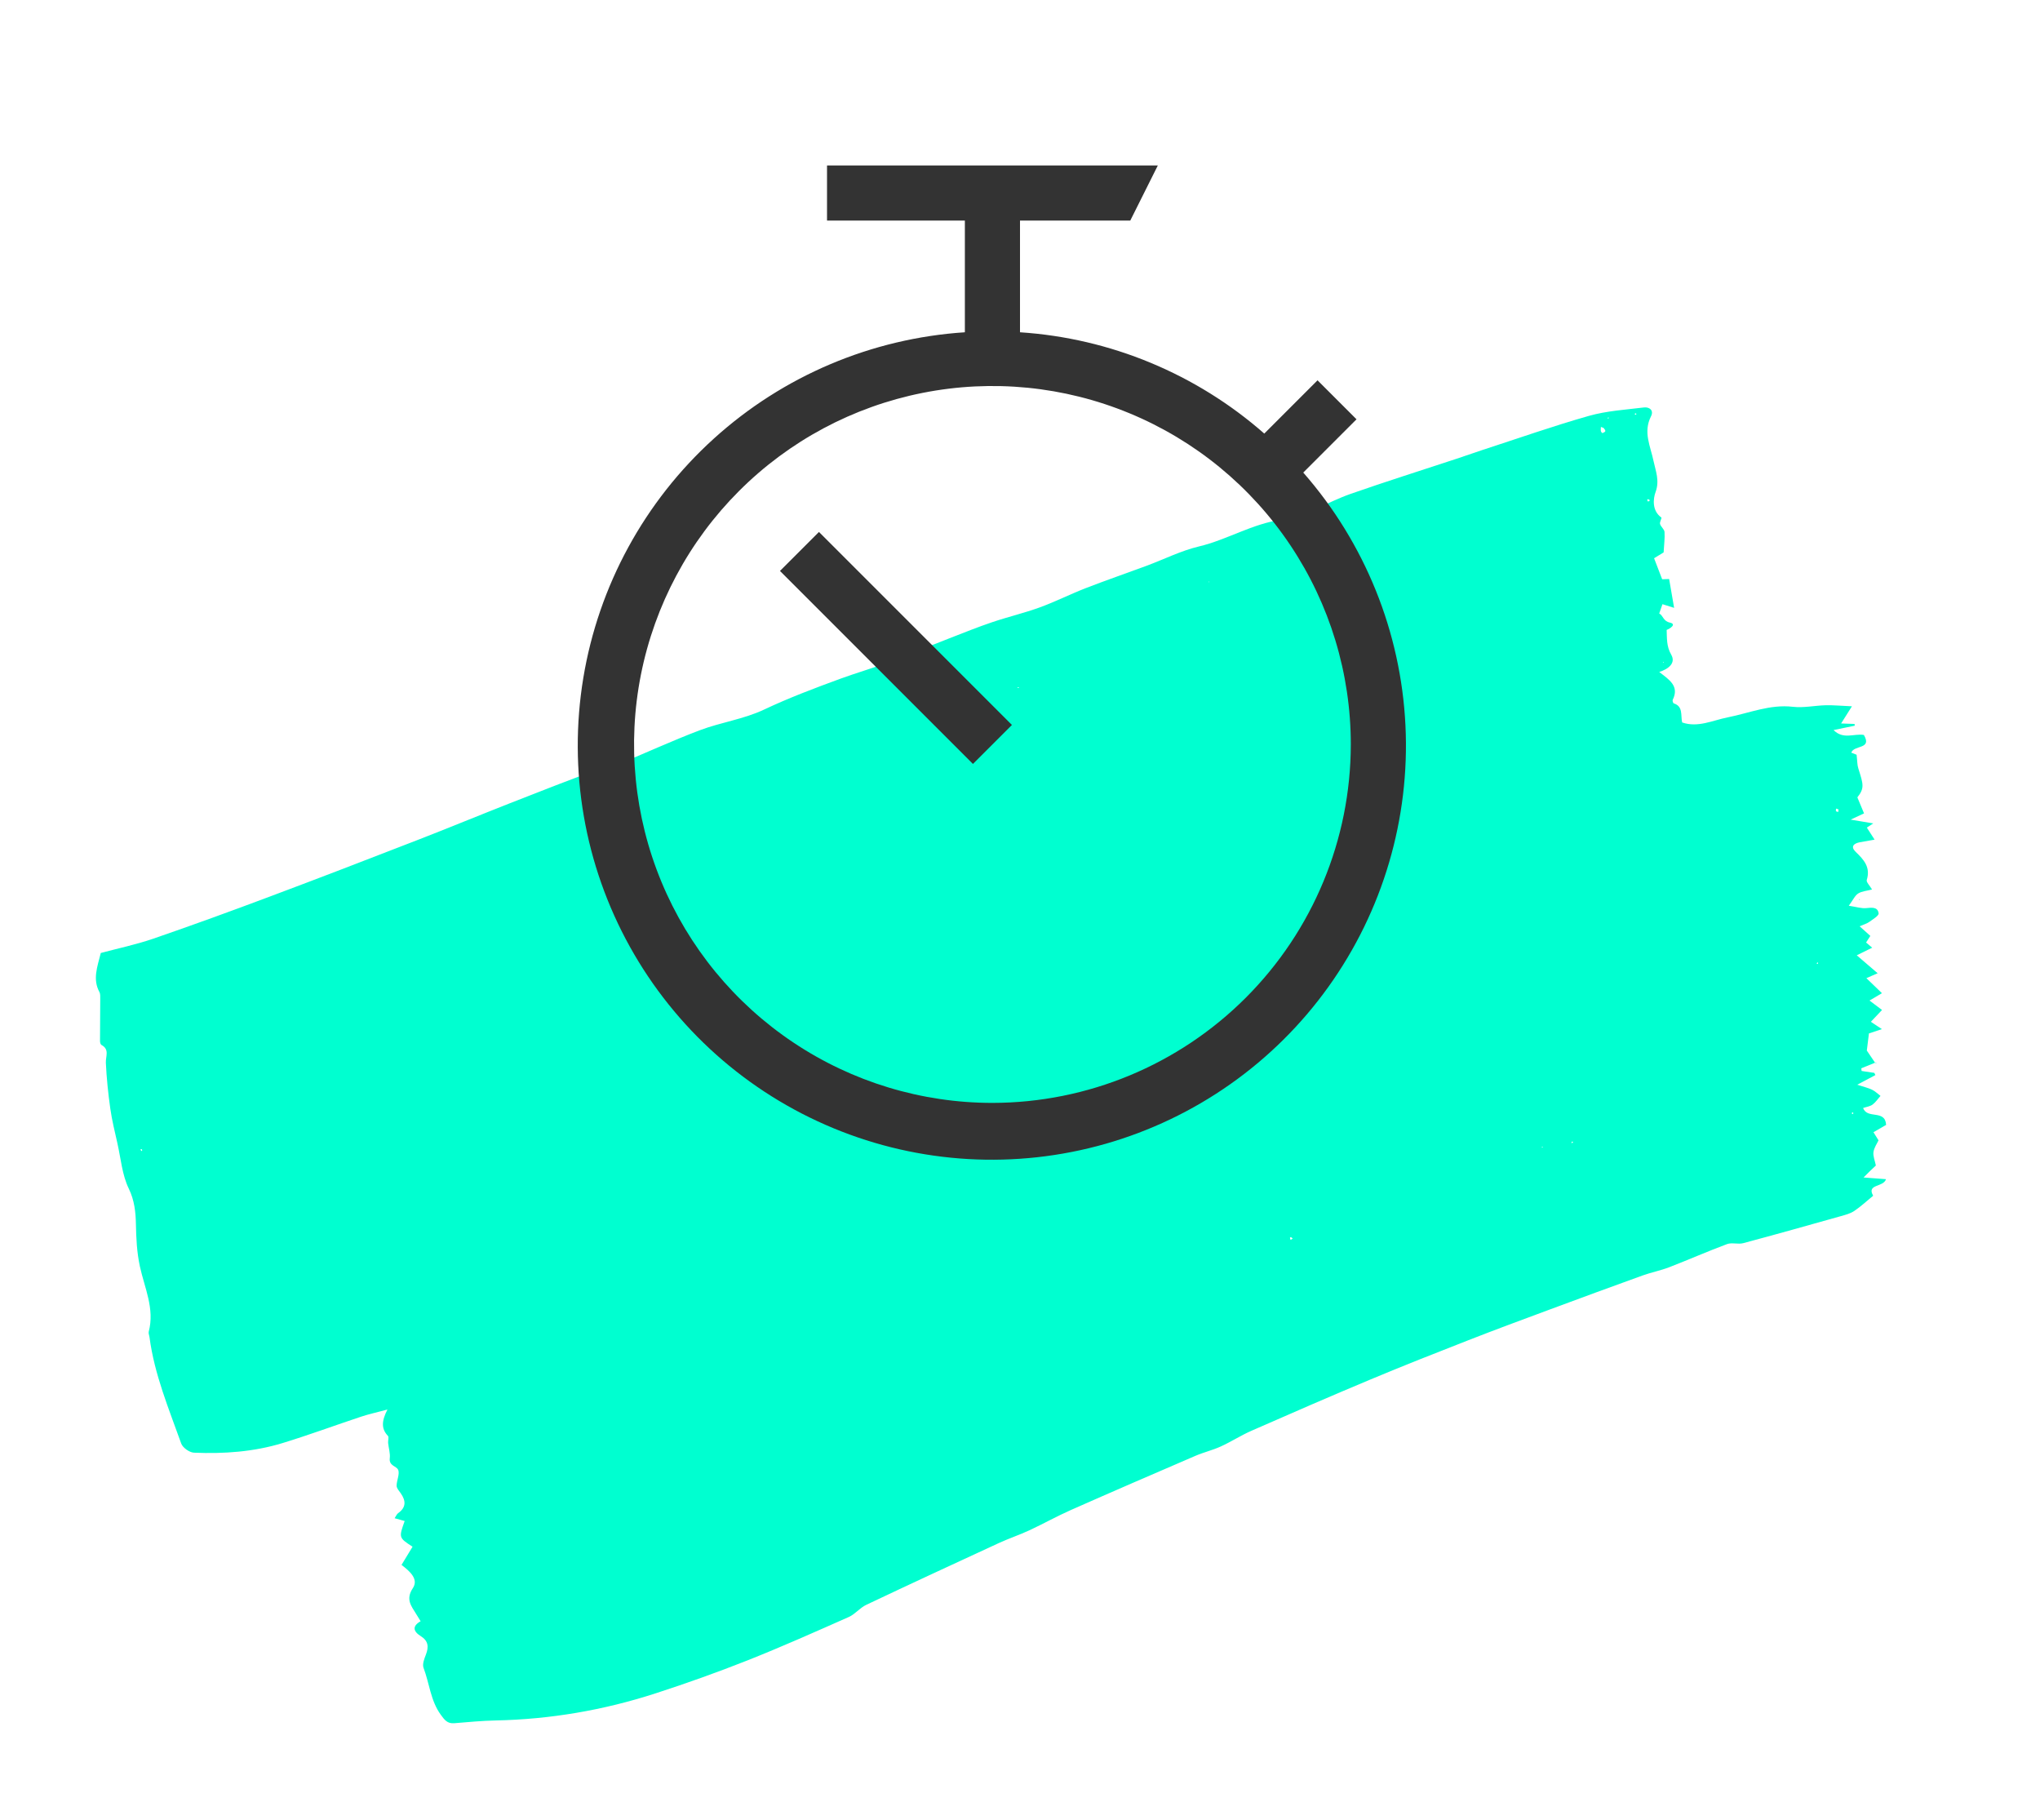
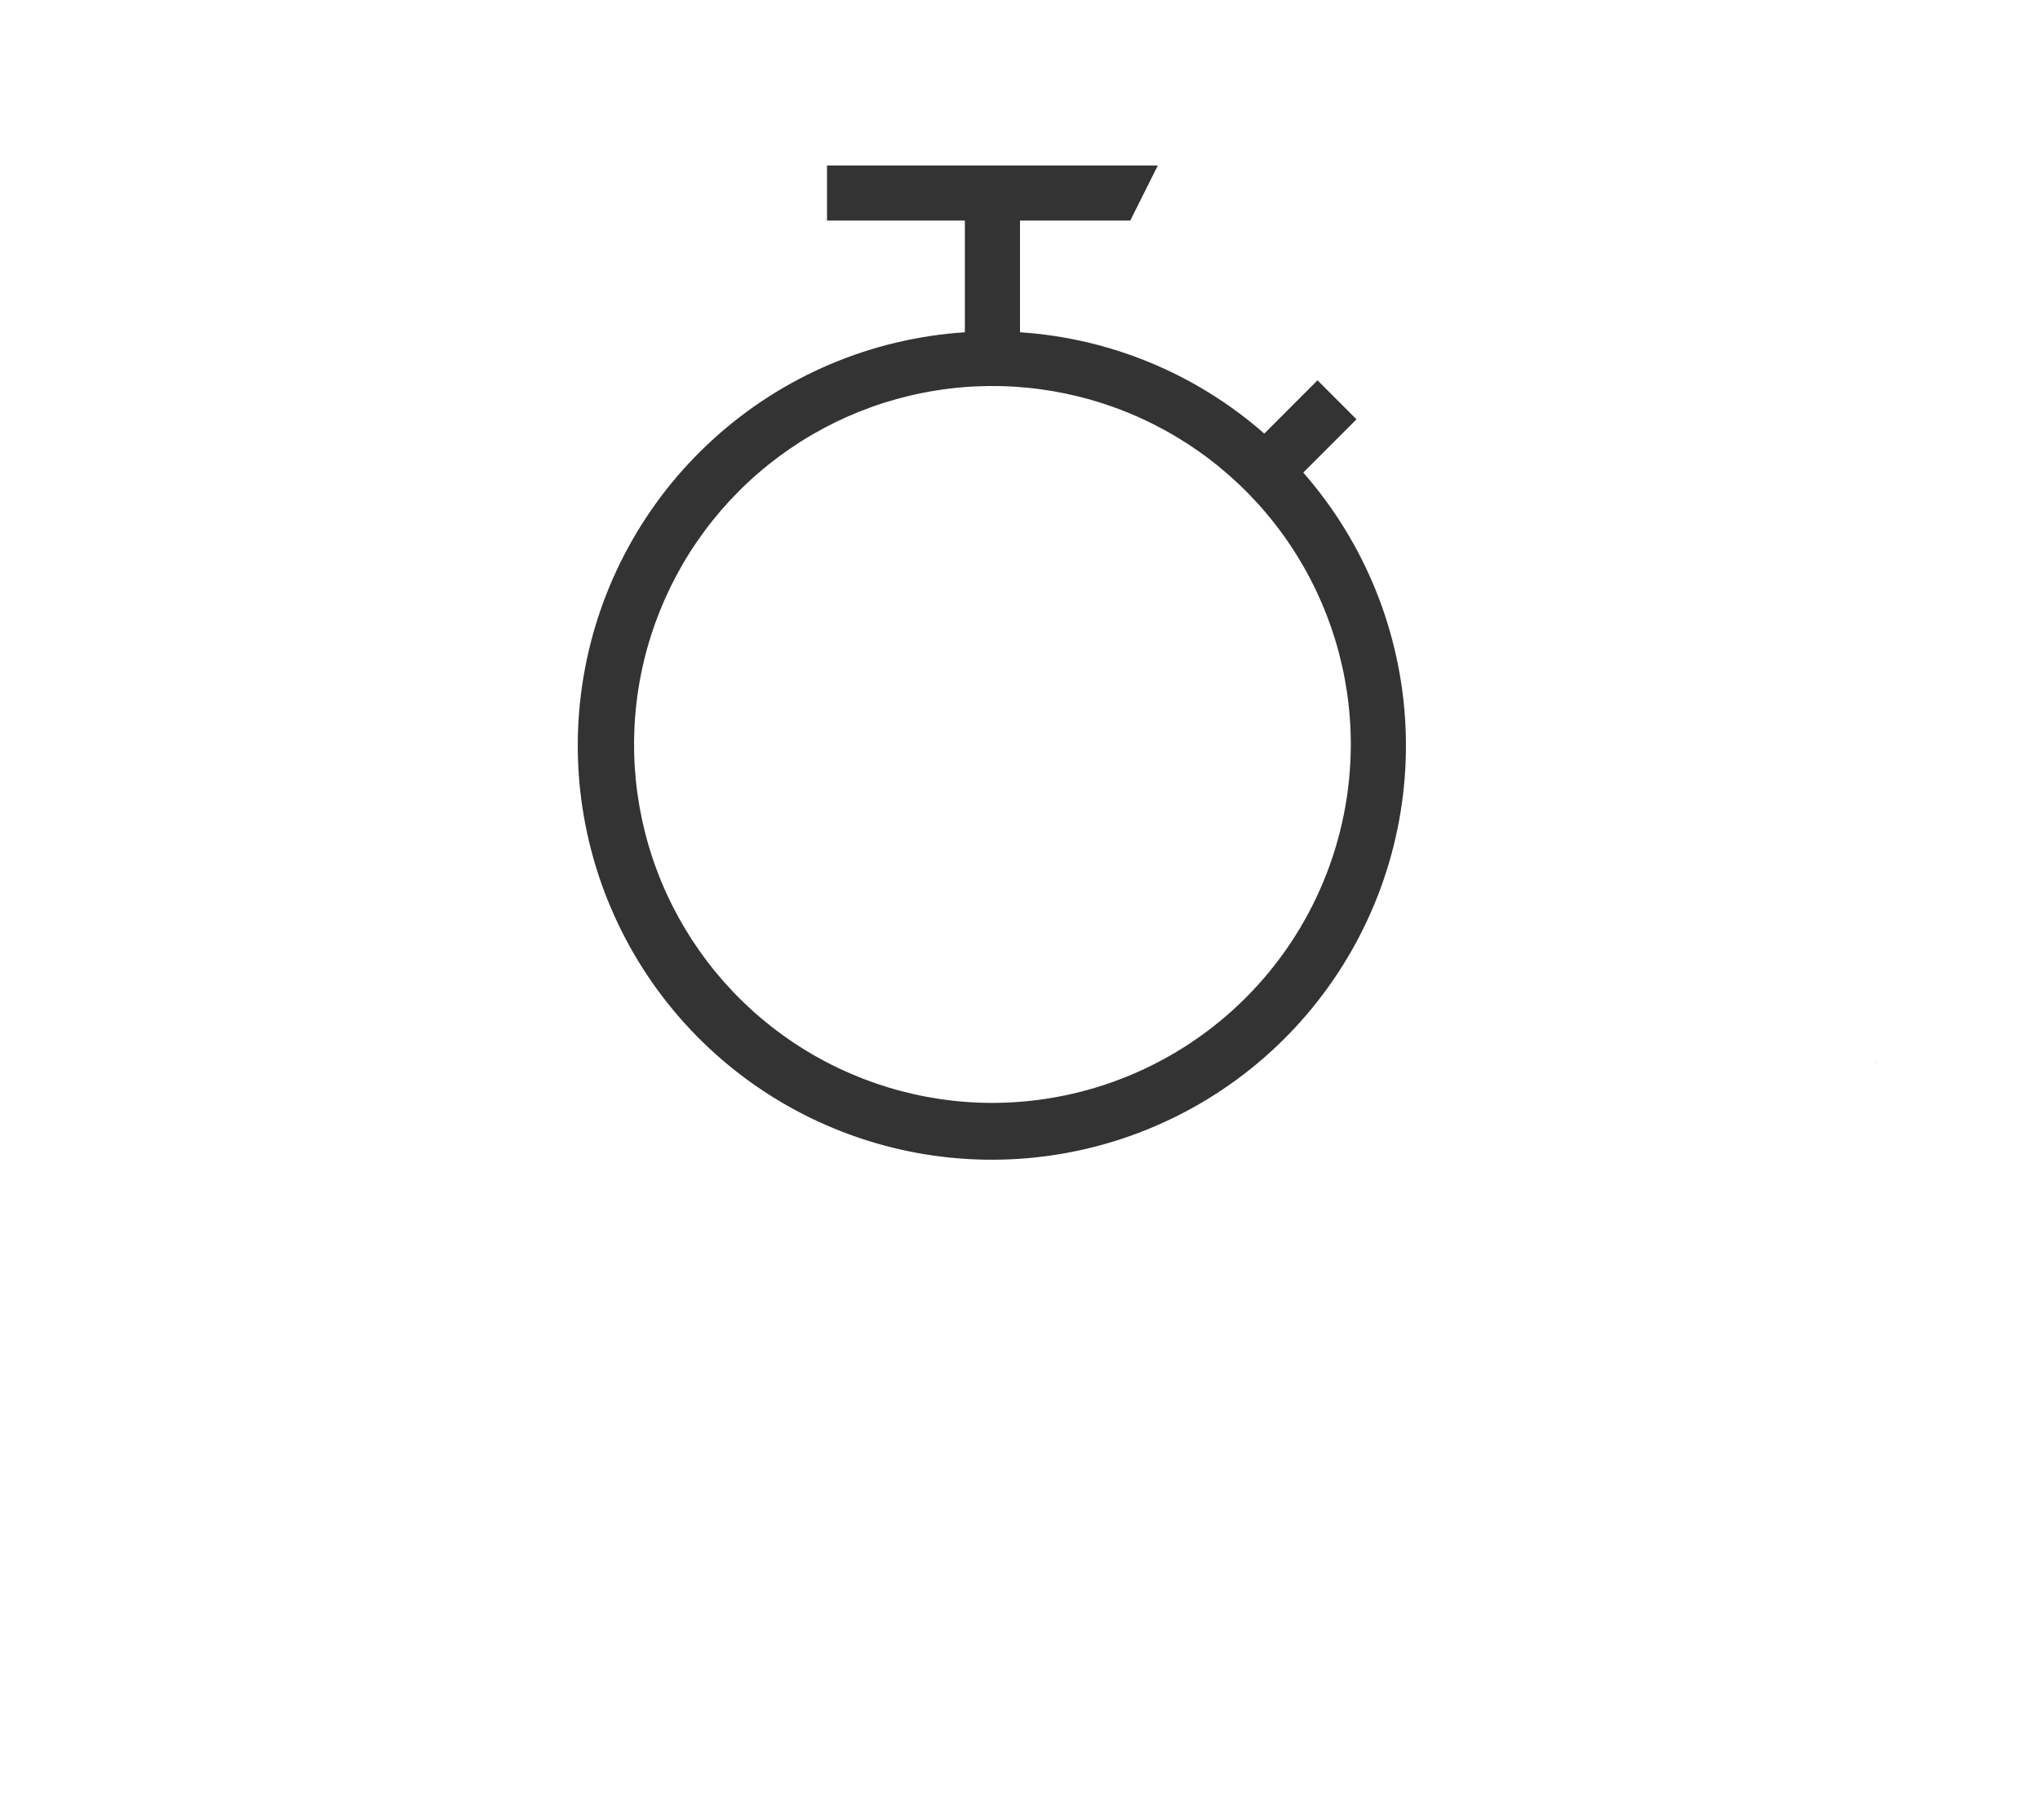
<svg xmlns="http://www.w3.org/2000/svg" width="74" height="66" viewBox="0 0 74 66" fill="none">
-   <path d="M60.31 21.898C60.267 22.02 60.225 22.143 60.182 22.265L60.19 22.251C60.336 22.33 60.328 22.527 60.576 22.581C60.821 22.635 60.596 22.794 60.449 22.849L60.432 22.833L60.457 22.835C60.47 23.144 60.446 23.437 60.622 23.742C60.797 24.046 60.533 24.26 60.188 24.372C60.553 24.654 60.925 24.883 60.677 25.382C60.662 25.413 60.69 25.502 60.715 25.51C61.061 25.622 60.96 25.929 61.019 26.202C61.591 26.4 62.125 26.125 62.673 26.017C63.455 25.862 64.203 25.538 65.035 25.634C65.426 25.679 65.832 25.588 66.231 25.578C66.505 25.572 66.778 25.599 67.178 25.616C67.016 25.874 66.908 26.044 66.785 26.239C66.95 26.245 67.111 26.25 67.272 26.256C67.275 26.277 67.279 26.298 67.282 26.319C67.025 26.372 66.768 26.425 66.511 26.478C66.869 26.835 67.253 26.595 67.611 26.655C67.92 27.185 67.255 27.011 67.154 27.297C67.255 27.337 67.352 27.376 67.347 27.373C67.373 27.588 67.367 27.739 67.411 27.874C67.591 28.441 67.642 28.585 67.375 28.919C67.459 29.121 67.538 29.311 67.617 29.5C67.474 29.566 67.366 29.617 67.131 29.726C67.482 29.785 67.709 29.823 67.952 29.863C67.878 29.91 67.808 29.956 67.718 30.015C67.799 30.14 67.88 30.266 68 30.452C67.793 30.488 67.63 30.517 67.466 30.547C67.244 30.588 67.117 30.705 67.314 30.895C67.61 31.18 67.86 31.453 67.716 31.914C67.692 31.992 67.824 32.117 67.907 32.26C67.716 32.311 67.537 32.321 67.405 32.405C67.287 32.479 67.222 32.635 67.064 32.85C67.342 32.892 67.519 32.951 67.689 32.936C67.893 32.917 68.113 32.882 68.146 33.124C68.159 33.212 67.935 33.342 67.807 33.436C67.726 33.495 67.622 33.523 67.458 33.595C67.604 33.726 67.71 33.822 67.846 33.944C67.806 34.006 67.754 34.087 67.691 34.183C67.76 34.242 67.833 34.303 67.913 34.371C67.735 34.459 67.572 34.54 67.353 34.647C67.644 34.897 67.886 35.104 68.111 35.298C68.041 35.328 67.899 35.39 67.702 35.476C67.91 35.677 68.082 35.842 68.267 36.021C68.113 36.111 67.97 36.197 67.816 36.288C67.986 36.416 68.128 36.523 68.27 36.63C68.148 36.759 68.026 36.889 67.864 37.059C67.992 37.144 68.112 37.223 68.265 37.324C68.094 37.38 67.942 37.431 67.795 37.48C67.768 37.701 67.743 37.905 67.718 38.102C67.817 38.248 67.92 38.399 68.022 38.55L68.03 38.537C67.859 38.606 67.689 38.675 67.518 38.745C67.521 38.777 67.525 38.809 67.529 38.842C67.683 38.865 67.836 38.888 67.99 38.911C68.003 38.937 68.016 38.964 68.029 38.991C67.853 39.085 67.676 39.179 67.371 39.341C67.624 39.424 67.776 39.457 67.912 39.524C68.022 39.578 68.114 39.67 68.214 39.746C68.119 39.853 68.038 39.978 67.926 40.061C67.835 40.128 67.706 40.143 67.584 40.185C67.733 40.604 68.384 40.225 68.418 40.798C68.286 40.874 68.141 40.958 67.959 41.063C68.017 41.157 68.074 41.249 68.142 41.358C68.087 41.478 67.981 41.625 67.959 41.783C67.939 41.929 68.009 42.088 68.046 42.271C67.992 42.321 67.917 42.391 67.842 42.463C67.784 42.519 67.728 42.577 67.599 42.705C67.922 42.73 68.157 42.747 68.414 42.767C68.319 43.069 67.701 42.933 67.948 43.367C67.714 43.559 67.502 43.758 67.264 43.918C67.124 44.013 66.947 44.059 66.781 44.106C65.6 44.438 64.42 44.771 63.235 45.087C63.049 45.137 62.823 45.056 62.648 45.121C61.941 45.384 61.249 45.69 60.545 45.962C60.234 46.082 59.902 46.145 59.588 46.258C58.464 46.663 57.342 47.076 56.221 47.492C55.234 47.858 54.247 48.223 53.267 48.606C52.074 49.072 50.883 49.541 49.702 50.036C48.26 50.639 46.828 51.262 45.397 51.891C45.016 52.057 44.664 52.288 44.285 52.46C43.988 52.596 43.664 52.671 43.364 52.8C41.854 53.45 40.345 54.102 38.842 54.767C38.332 54.993 37.843 55.268 37.337 55.503C36.976 55.67 36.596 55.797 36.234 55.963C34.627 56.704 33.021 57.447 31.422 58.205C31.193 58.313 31.02 58.543 30.79 58.645C29.569 59.186 28.348 59.73 27.107 60.222C26.014 60.655 24.902 61.051 23.783 61.414C21.899 62.025 19.963 62.357 17.979 62.398C17.478 62.408 16.977 62.457 16.477 62.498C16.228 62.517 16.127 62.381 15.989 62.191C15.617 61.678 15.578 61.054 15.364 60.49C15.314 60.359 15.39 60.161 15.449 60.011C15.557 59.731 15.541 59.514 15.264 59.34C14.987 59.167 14.942 58.973 15.268 58.794L15.261 58.804C15.206 58.714 15.15 58.625 15.095 58.535C14.917 58.243 14.707 58.004 14.976 57.599C15.192 57.272 14.87 56.989 14.565 56.756C14.706 56.524 14.836 56.31 14.965 56.097C14.463 55.769 14.463 55.769 14.679 55.164C14.569 55.133 14.462 55.104 14.315 55.063C14.368 54.984 14.392 54.915 14.441 54.88C14.738 54.671 14.726 54.429 14.536 54.157C14.476 54.072 14.387 53.977 14.387 53.886C14.387 53.688 14.512 53.452 14.44 53.302C14.376 53.17 14.105 53.162 14.139 52.888C14.161 52.709 14.097 52.52 14.079 52.334C14.07 52.247 14.115 52.123 14.072 52.077C13.828 51.821 13.839 51.541 14.054 51.121C13.654 51.228 13.373 51.289 13.102 51.379C12.151 51.695 11.211 52.043 10.254 52.336C9.208 52.656 8.123 52.732 7.035 52.686C6.872 52.679 6.627 52.505 6.573 52.353C6.123 51.091 5.601 49.847 5.424 48.503C5.415 48.433 5.379 48.357 5.396 48.295C5.616 47.463 5.241 46.703 5.074 45.929C4.962 45.408 4.941 44.91 4.93 44.387C4.922 43.972 4.879 43.536 4.672 43.11C4.431 42.614 4.384 42.023 4.26 41.471C4.166 41.051 4.061 40.631 4.001 40.206C3.923 39.656 3.866 39.101 3.84 38.547C3.829 38.312 3.982 38.06 3.681 37.899C3.647 37.881 3.628 37.807 3.628 37.76C3.628 37.251 3.635 36.743 3.636 36.234C3.636 36.148 3.644 36.048 3.605 35.977C3.356 35.515 3.529 35.07 3.656 34.563C4.271 34.398 4.927 34.261 5.555 34.046C6.968 33.56 8.372 33.048 9.771 32.523C11.563 31.852 13.349 31.164 15.132 30.471C16.255 30.036 17.367 29.576 18.487 29.136C19.579 28.706 20.673 28.282 21.771 27.868C21.976 27.791 22.215 27.805 22.417 27.722C23.41 27.316 24.386 26.862 25.39 26.483C26.148 26.197 26.979 26.083 27.706 25.74C28.62 25.308 29.559 24.955 30.504 24.609C31.043 24.412 31.597 24.253 32.135 24.052C32.904 23.764 33.663 23.451 34.429 23.154C34.948 22.952 35.466 22.743 35.993 22.565C36.563 22.372 37.152 22.235 37.717 22.029C38.281 21.824 38.819 21.551 39.379 21.333C40.11 21.049 40.853 20.794 41.589 20.521C42.223 20.286 42.838 19.974 43.49 19.819C44.52 19.575 45.419 18.995 46.502 18.845C47.358 18.726 48.154 18.206 48.993 17.912C50.268 17.466 51.557 17.061 52.84 16.637C53.152 16.534 53.462 16.423 53.775 16.32C55.061 15.902 56.337 15.452 57.637 15.083C58.279 14.901 58.962 14.86 59.629 14.778C59.831 14.753 60.001 14.879 59.889 15.1C59.597 15.677 59.872 16.185 59.985 16.736C60.055 17.074 60.209 17.432 60.055 17.846C59.968 18.083 59.917 18.521 60.265 18.769C60.29 18.787 60.197 18.933 60.217 19.003C60.248 19.108 60.373 19.195 60.38 19.295C60.395 19.52 60.363 19.748 60.347 20.035C60.263 20.086 60.121 20.173 60.001 20.246C60.1 20.503 60.188 20.733 60.294 21.009C60.344 21.007 60.462 21.003 60.547 21C60.603 21.323 60.657 21.638 60.728 22.046C60.539 21.986 60.421 21.949 60.302 21.912L60.31 21.898ZM58.168 15.519C58.136 15.508 58.104 15.496 58.072 15.484C58.071 15.535 58.062 15.587 58.071 15.636C58.076 15.664 58.12 15.711 58.131 15.707C58.171 15.692 58.229 15.663 58.233 15.633C58.238 15.599 58.192 15.557 58.168 15.519ZM5.135 41.676C5.121 41.681 5.106 41.685 5.092 41.69C5.106 41.71 5.119 41.73 5.133 41.75C5.142 41.738 5.159 41.727 5.159 41.715C5.16 41.702 5.144 41.688 5.135 41.676ZM66.69 29.354C66.661 29.345 66.631 29.336 66.602 29.327C66.6 29.359 66.588 29.398 66.602 29.42C66.613 29.439 66.655 29.438 66.684 29.446C66.686 29.415 66.689 29.385 66.69 29.354ZM58.354 15.173C58.351 15.156 58.348 15.14 58.345 15.124C58.334 15.143 58.324 15.161 58.313 15.18C58.327 15.177 58.34 15.175 58.354 15.173ZM67.209 40.342C67.196 40.351 67.176 40.358 67.173 40.37C67.17 40.38 67.187 40.396 67.194 40.409C67.207 40.399 67.226 40.392 67.229 40.38C67.233 40.37 67.216 40.355 67.209 40.342ZM59.852 18.146C59.83 18.131 59.809 18.113 59.784 18.104C59.777 18.101 59.749 18.125 59.75 18.129C59.759 18.153 59.774 18.174 59.786 18.195C59.809 18.179 59.83 18.163 59.852 18.146ZM46.892 44.921C46.872 44.903 46.853 44.882 46.83 44.869C46.823 44.865 46.791 44.886 46.792 44.893C46.796 44.918 46.808 44.943 46.816 44.968C46.842 44.952 46.867 44.937 46.892 44.921ZM59.357 15.005C59.346 15 59.333 14.988 59.323 14.991C59.311 14.993 59.303 15.008 59.293 15.018C59.311 15.027 59.33 15.037 59.349 15.046C59.352 15.032 59.355 15.019 59.357 15.005ZM36.975 24.928C36.944 24.928 36.926 24.928 36.907 24.928C36.913 24.938 36.921 24.955 36.925 24.954C36.939 24.952 36.95 24.942 36.975 24.928ZM23.032 28.738C23.021 28.764 22.997 28.793 23.003 28.814C23.009 28.838 23.042 28.855 23.063 28.874C23.074 28.848 23.097 28.819 23.092 28.796C23.086 28.773 23.053 28.757 23.032 28.738ZM57.038 41.452C57.046 41.441 57.055 41.43 57.064 41.419C57.052 41.413 57.032 41.398 57.029 41.401C57.016 41.414 57.008 41.432 56.998 41.449C57.011 41.45 57.024 41.451 57.038 41.452ZM60.321 24.003L60.326 24.034L60.355 24.014L60.321 24.003ZM55.961 41.62L55.955 41.586L55.917 41.61L55.961 41.62ZM65.925 34.963C65.934 34.955 65.949 34.947 65.949 34.937C65.95 34.926 65.941 34.913 65.935 34.9C65.922 34.912 65.909 34.924 65.896 34.936C65.906 34.946 65.916 34.954 65.925 34.963ZM43.848 21.085L43.837 21.113L43.864 21.11L43.848 21.085Z" fill="#00FFD0" />
-   <path d="M67.473 32.62L67.44 32.639L67.438 32.609L67.473 32.62Z" fill="#00FFD0" />
  <path d="M68.022 38.548C68.052 38.548 68.082 38.549 68.091 38.549C68.084 38.547 68.057 38.541 68.03 38.535L68.022 38.548Z" fill="#00FFD0" />
  <path d="M47.275 17.139L49.207 15.207L47.793 13.793L45.861 15.725C43.393 13.558 40.278 12.266 37 12.051V8H41L42 6H30V8H35V12.051C31.616 12.272 28.407 13.631 25.894 15.908C23.381 18.184 21.712 21.244 21.159 24.589C20.606 27.935 21.201 31.369 22.847 34.333C24.493 37.298 27.094 39.618 30.227 40.916C33.359 42.215 36.839 42.415 40.1 41.485C43.36 40.555 46.211 38.549 48.186 35.793C50.162 33.037 51.148 29.694 50.982 26.307C50.817 22.92 49.51 19.689 47.275 17.139ZM36 40C33.429 40 30.916 39.238 28.778 37.809C26.64 36.381 24.974 34.35 23.99 31.975C23.006 29.599 22.748 26.986 23.25 24.464C23.752 21.942 24.99 19.626 26.808 17.808C28.626 15.989 30.942 14.751 33.464 14.25C35.986 13.748 38.599 14.006 40.975 14.99C43.35 15.973 45.381 17.64 46.809 19.778C48.238 21.915 49 24.429 49 27C48.996 30.447 47.625 33.751 45.188 36.188C42.751 38.625 39.447 39.996 36 40Z" fill="#333333" />
-   <path d="M29.707 19.293L28.293 20.707L35.293 27.707L36.707 26.293L29.707 19.293Z" fill="#333333" />
</svg>